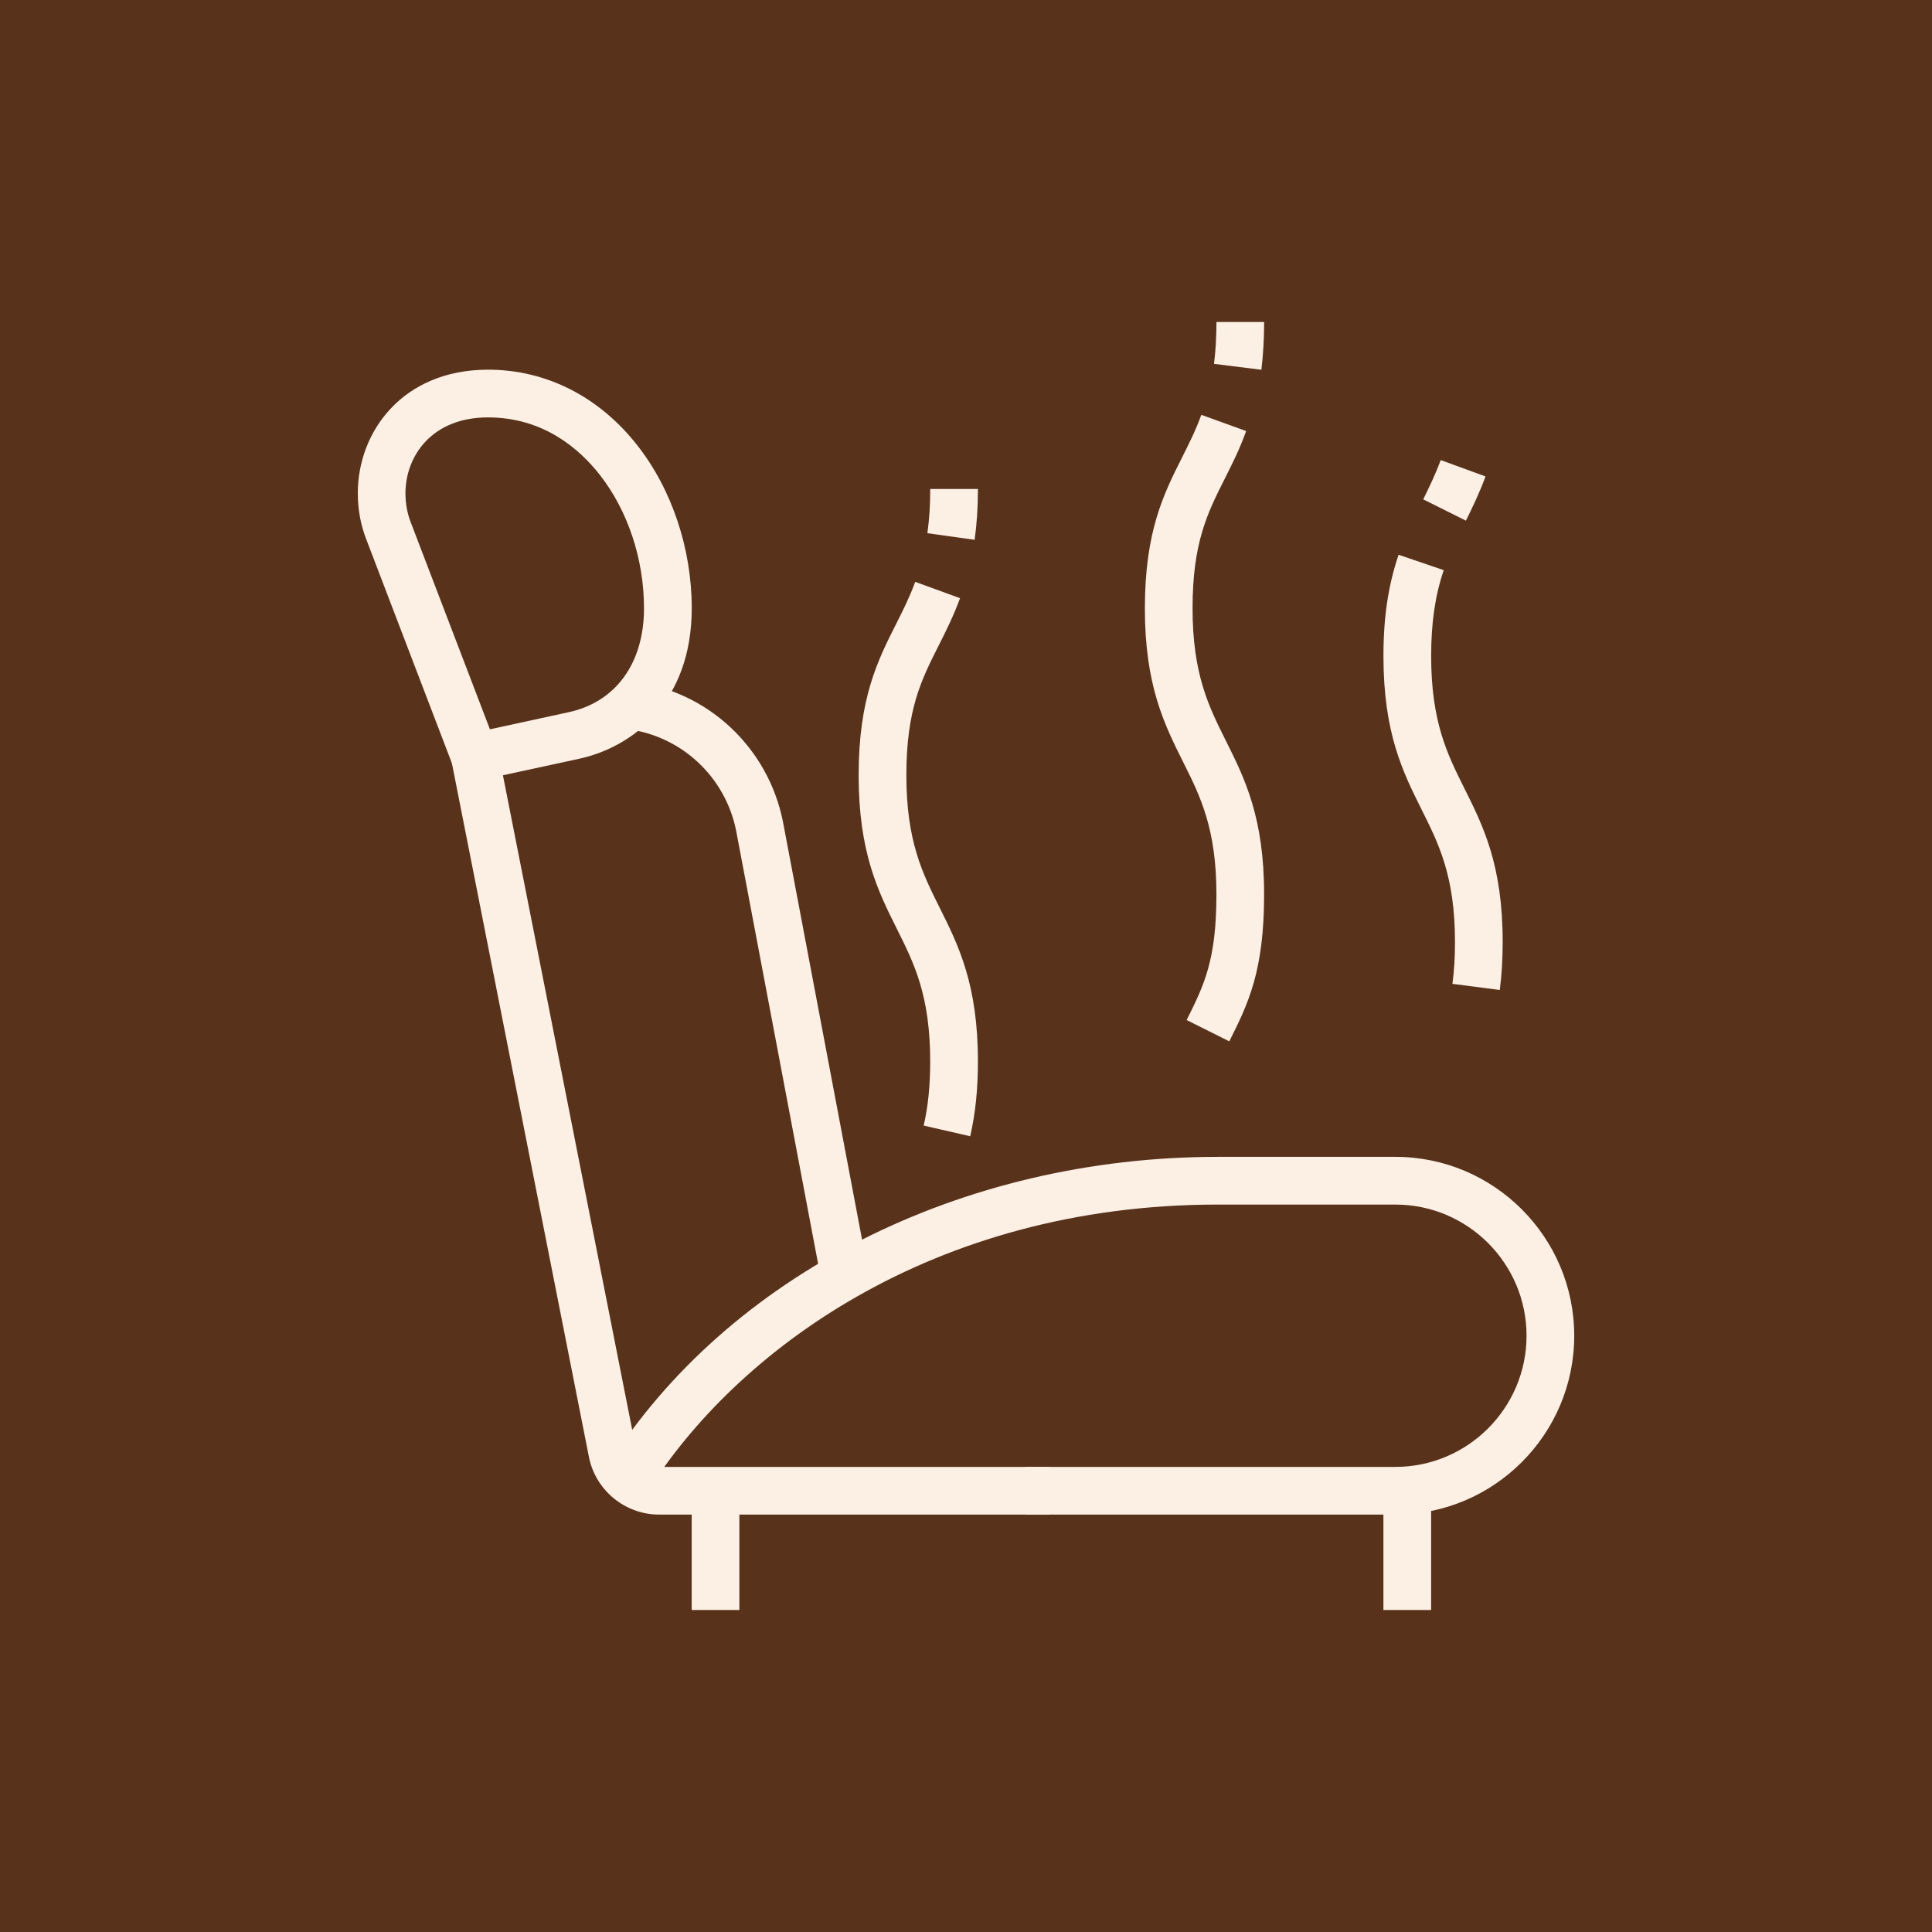
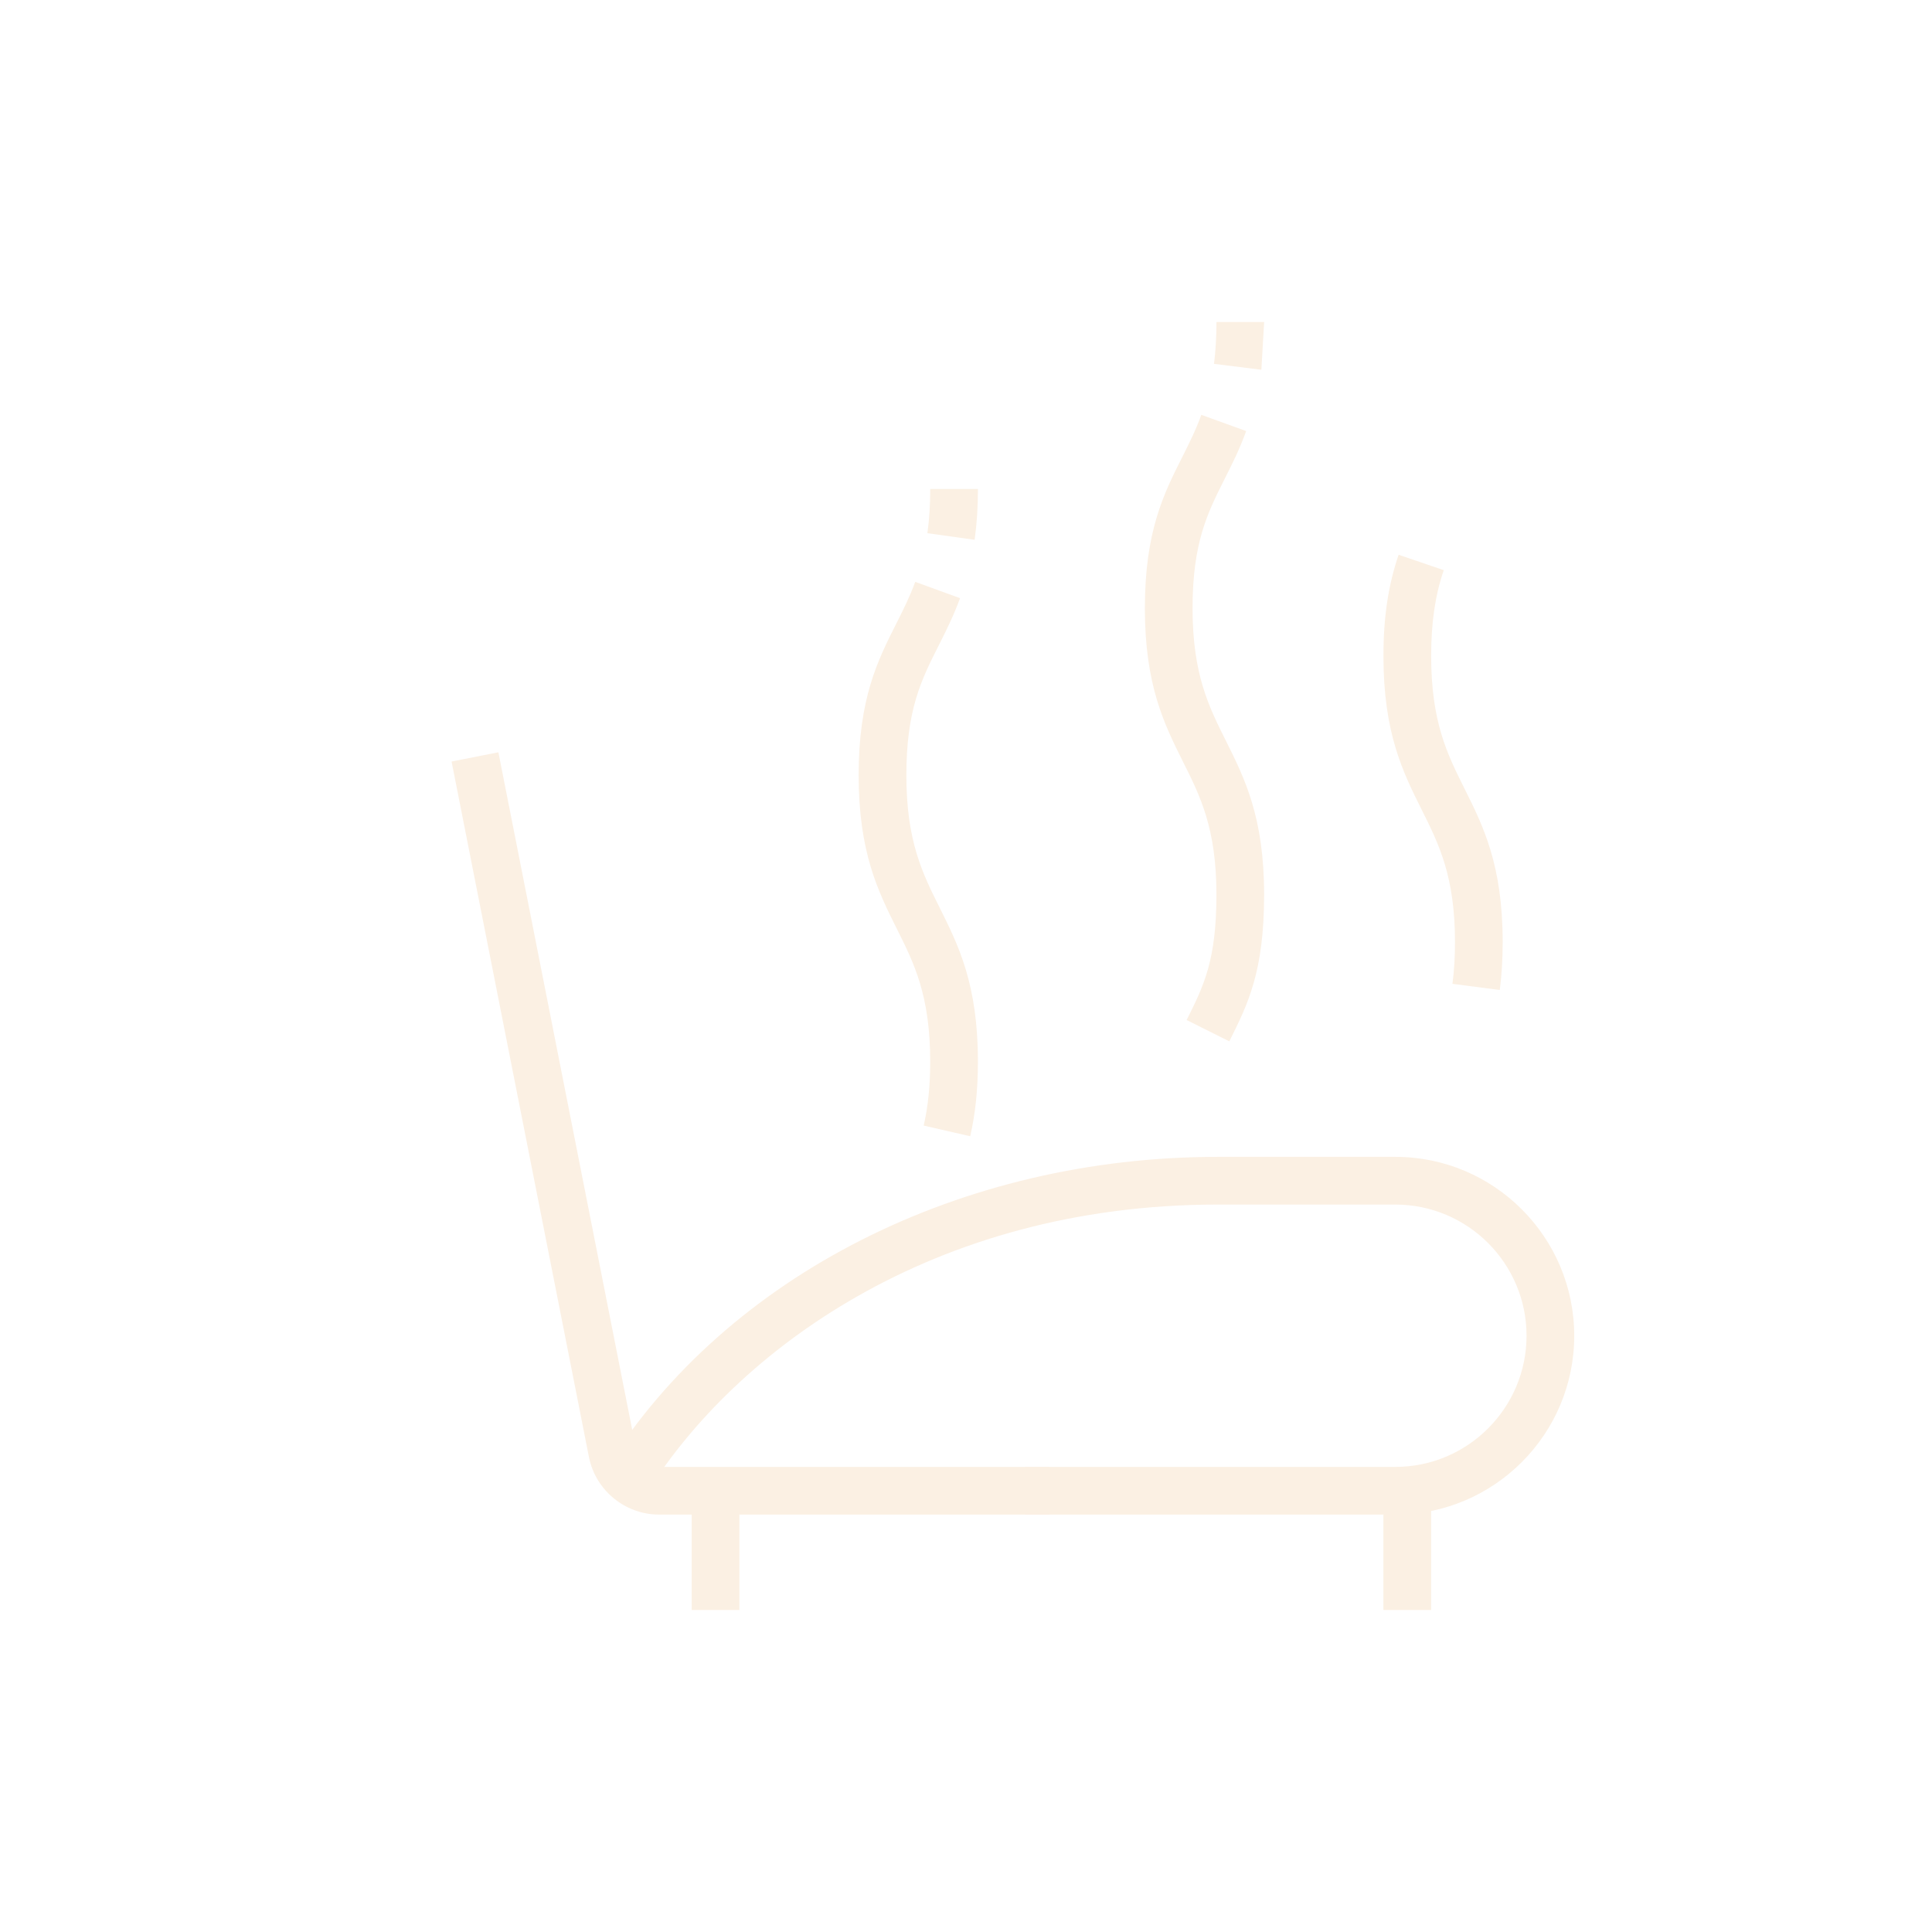
<svg xmlns="http://www.w3.org/2000/svg" version="1.1" id="Calque_1" x="0px" y="0px" width="60px" height="60px" viewBox="0 0 60 60" enable-background="new 0 0 60 60" xml:space="preserve">
-   <rect fill="#59321C" width="60" height="60" />
  <g>
-     <path fill="#FBF0E3" d="M25.507,39.776l-2.645-13.975c-0.333-1.667-1.687-2.938-3.365-3.155l0.19-1.471   c2.309,0.299,4.169,2.045,4.628,4.343l2.647,13.983L25.507,39.776z" />
    <path fill="#FBF0E3" d="M32.593,47.037H20.469c-1.052,0-1.968-0.748-2.177-1.778L14.024,23.65l1.454-0.287l4.267,21.604   c0.068,0.34,0.374,0.589,0.725,0.589h12.124V47.037z" />
-     <path fill="#FBF0E3" d="M14.287,24.365l-2.92-7.636c-0.169-0.442-0.255-0.917-0.255-1.414c0-1.904,1.388-3.832,4.041-3.834l0,0   c0.001,0,0.003,0,0.005,0c1.801,0,3.446,0.834,4.635,2.35c1.075,1.369,1.69,3.213,1.69,5.059c0,2.887-1.81,4.309-3.502,4.675   L14.287,24.365z M15.152,12.963c-1.759,0.001-2.56,1.221-2.56,2.353c0,0.315,0.053,0.612,0.157,0.886l2.466,6.447l2.449-0.532   C19.126,21.8,20,20.593,20,18.89c0-1.521-0.5-3.03-1.374-4.145c-0.637-0.813-1.757-1.782-3.469-1.782   C15.155,12.963,15.154,12.963,15.152,12.963L15.152,12.963z" />
    <rect x="21.481" y="46.296" fill="#FBF0E3" width="1.481" height="3.704" />
    <rect x="42.963" y="46.283" fill="#FBF0E3" width="1.482" height="3.717" />
-     <path fill="#FBF0E3" d="M39.173,11.483L37.702,11.3c0.05-0.39,0.076-0.852,0.076-1.3h1.481   C39.259,10.508,39.229,11.034,39.173,11.483z" />
+     <path fill="#FBF0E3" d="M39.173,11.483L37.702,11.3c0.05-0.39,0.076-0.852,0.076-1.3h1.481   z" />
    <path fill="#FBF0E3" d="M38.177,32.34l-1.325-0.662c0.537-1.076,0.925-1.852,0.925-3.9c0-2.047-0.501-3.05-1.033-4.112   c-0.584-1.17-1.189-2.379-1.189-4.775c0-2.394,0.589-3.563,1.159-4.692c0.216-0.431,0.421-0.838,0.594-1.316l1.393,0.504   c-0.203,0.563-0.438,1.028-0.665,1.479c-0.536,1.064-1,1.983-1,4.025c0,2.047,0.503,3.05,1.034,4.112   c0.584,1.17,1.188,2.379,1.188,4.775S38.758,31.177,38.177,32.34z" />
-     <path fill="#FBF0E3" d="M45.525,16.169l-1.326-0.661c0.17-0.342,0.386-0.788,0.543-1.22l1.392,0.508   C45.952,15.297,45.712,15.792,45.525,16.169z" />
    <path fill="#FBF0E3" d="M46.577,30.745l-1.47-0.191c0.053-0.402,0.079-0.826,0.079-1.295c0-2.047-0.503-3.05-1.034-4.112   c-0.584-1.17-1.188-2.379-1.188-4.776c0-1.2,0.149-2.199,0.471-3.143l1.402,0.479c-0.268,0.785-0.391,1.632-0.391,2.664   c0,2.048,0.501,3.051,1.032,4.113c0.584,1.17,1.189,2.379,1.189,4.775C46.667,29.793,46.637,30.278,46.577,30.745z" />
    <path fill="#FBF0E3" d="M30.268,16.764l-1.467-0.205c0.059-0.425,0.088-0.874,0.088-1.373h1.482   C30.371,15.753,30.336,16.271,30.268,16.764z" />
    <path fill="#FBF0E3" d="M30.131,35.287l-1.445-0.331c0.137-0.593,0.202-1.245,0.202-1.993c0-2.048-0.502-3.05-1.033-4.112   c-0.584-1.17-1.189-2.379-1.189-4.776c0-2.391,0.592-3.564,1.164-4.698c0.216-0.429,0.42-0.833,0.593-1.307l1.392,0.507   c-0.203,0.556-0.437,1.019-0.662,1.467c-0.54,1.068-1.005,1.992-1.005,4.031c0,2.048,0.502,3.05,1.033,4.113   c0.584,1.17,1.189,2.378,1.189,4.775C30.371,33.824,30.292,34.583,30.131,35.287z" />
    <path fill="#FBF0E3" d="M43.334,47.037H31.852v-1.481h11.482c2.245,0,4.074-1.828,4.074-4.074c0-2.247-1.829-4.073-4.074-4.073   h-5.513c-8.916,0-14.992,4.603-17.706,8.911l-1.252-0.789c3.73-5.925,10.995-9.604,18.958-9.604h5.513   c3.063,0,5.555,2.493,5.555,5.556C48.889,44.545,46.397,47.037,43.334,47.037z" />
  </g>
</svg>